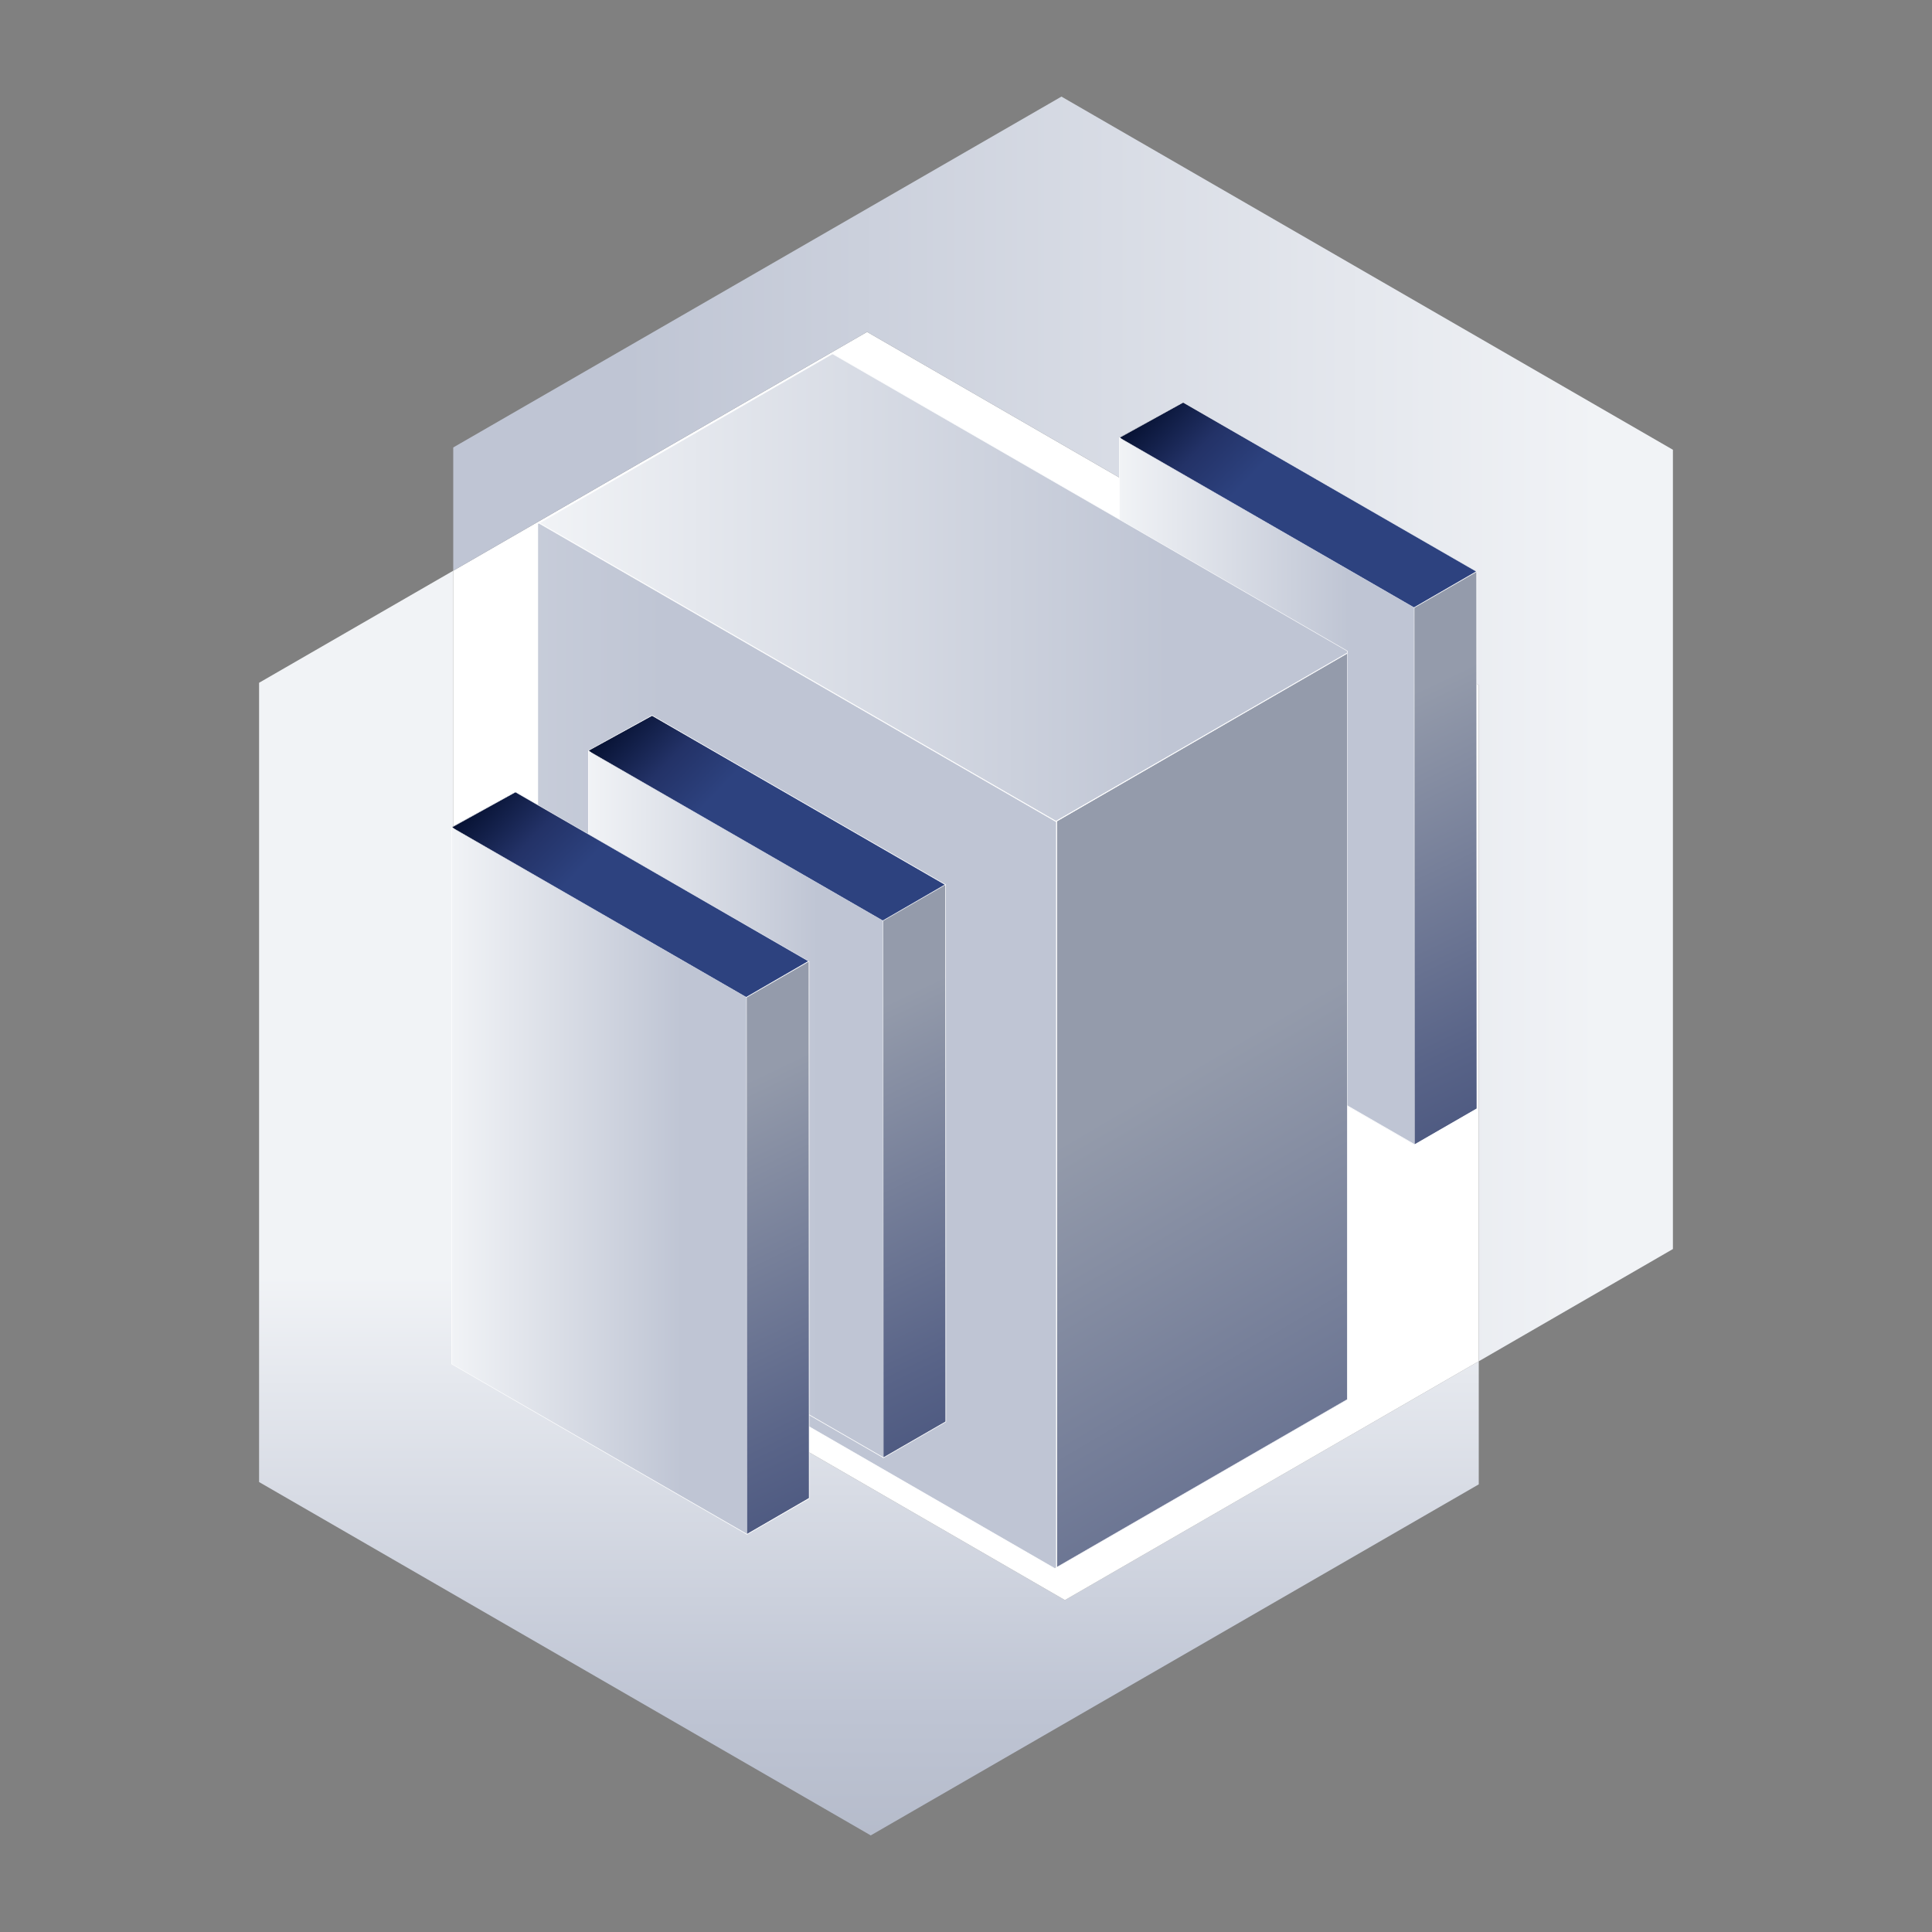
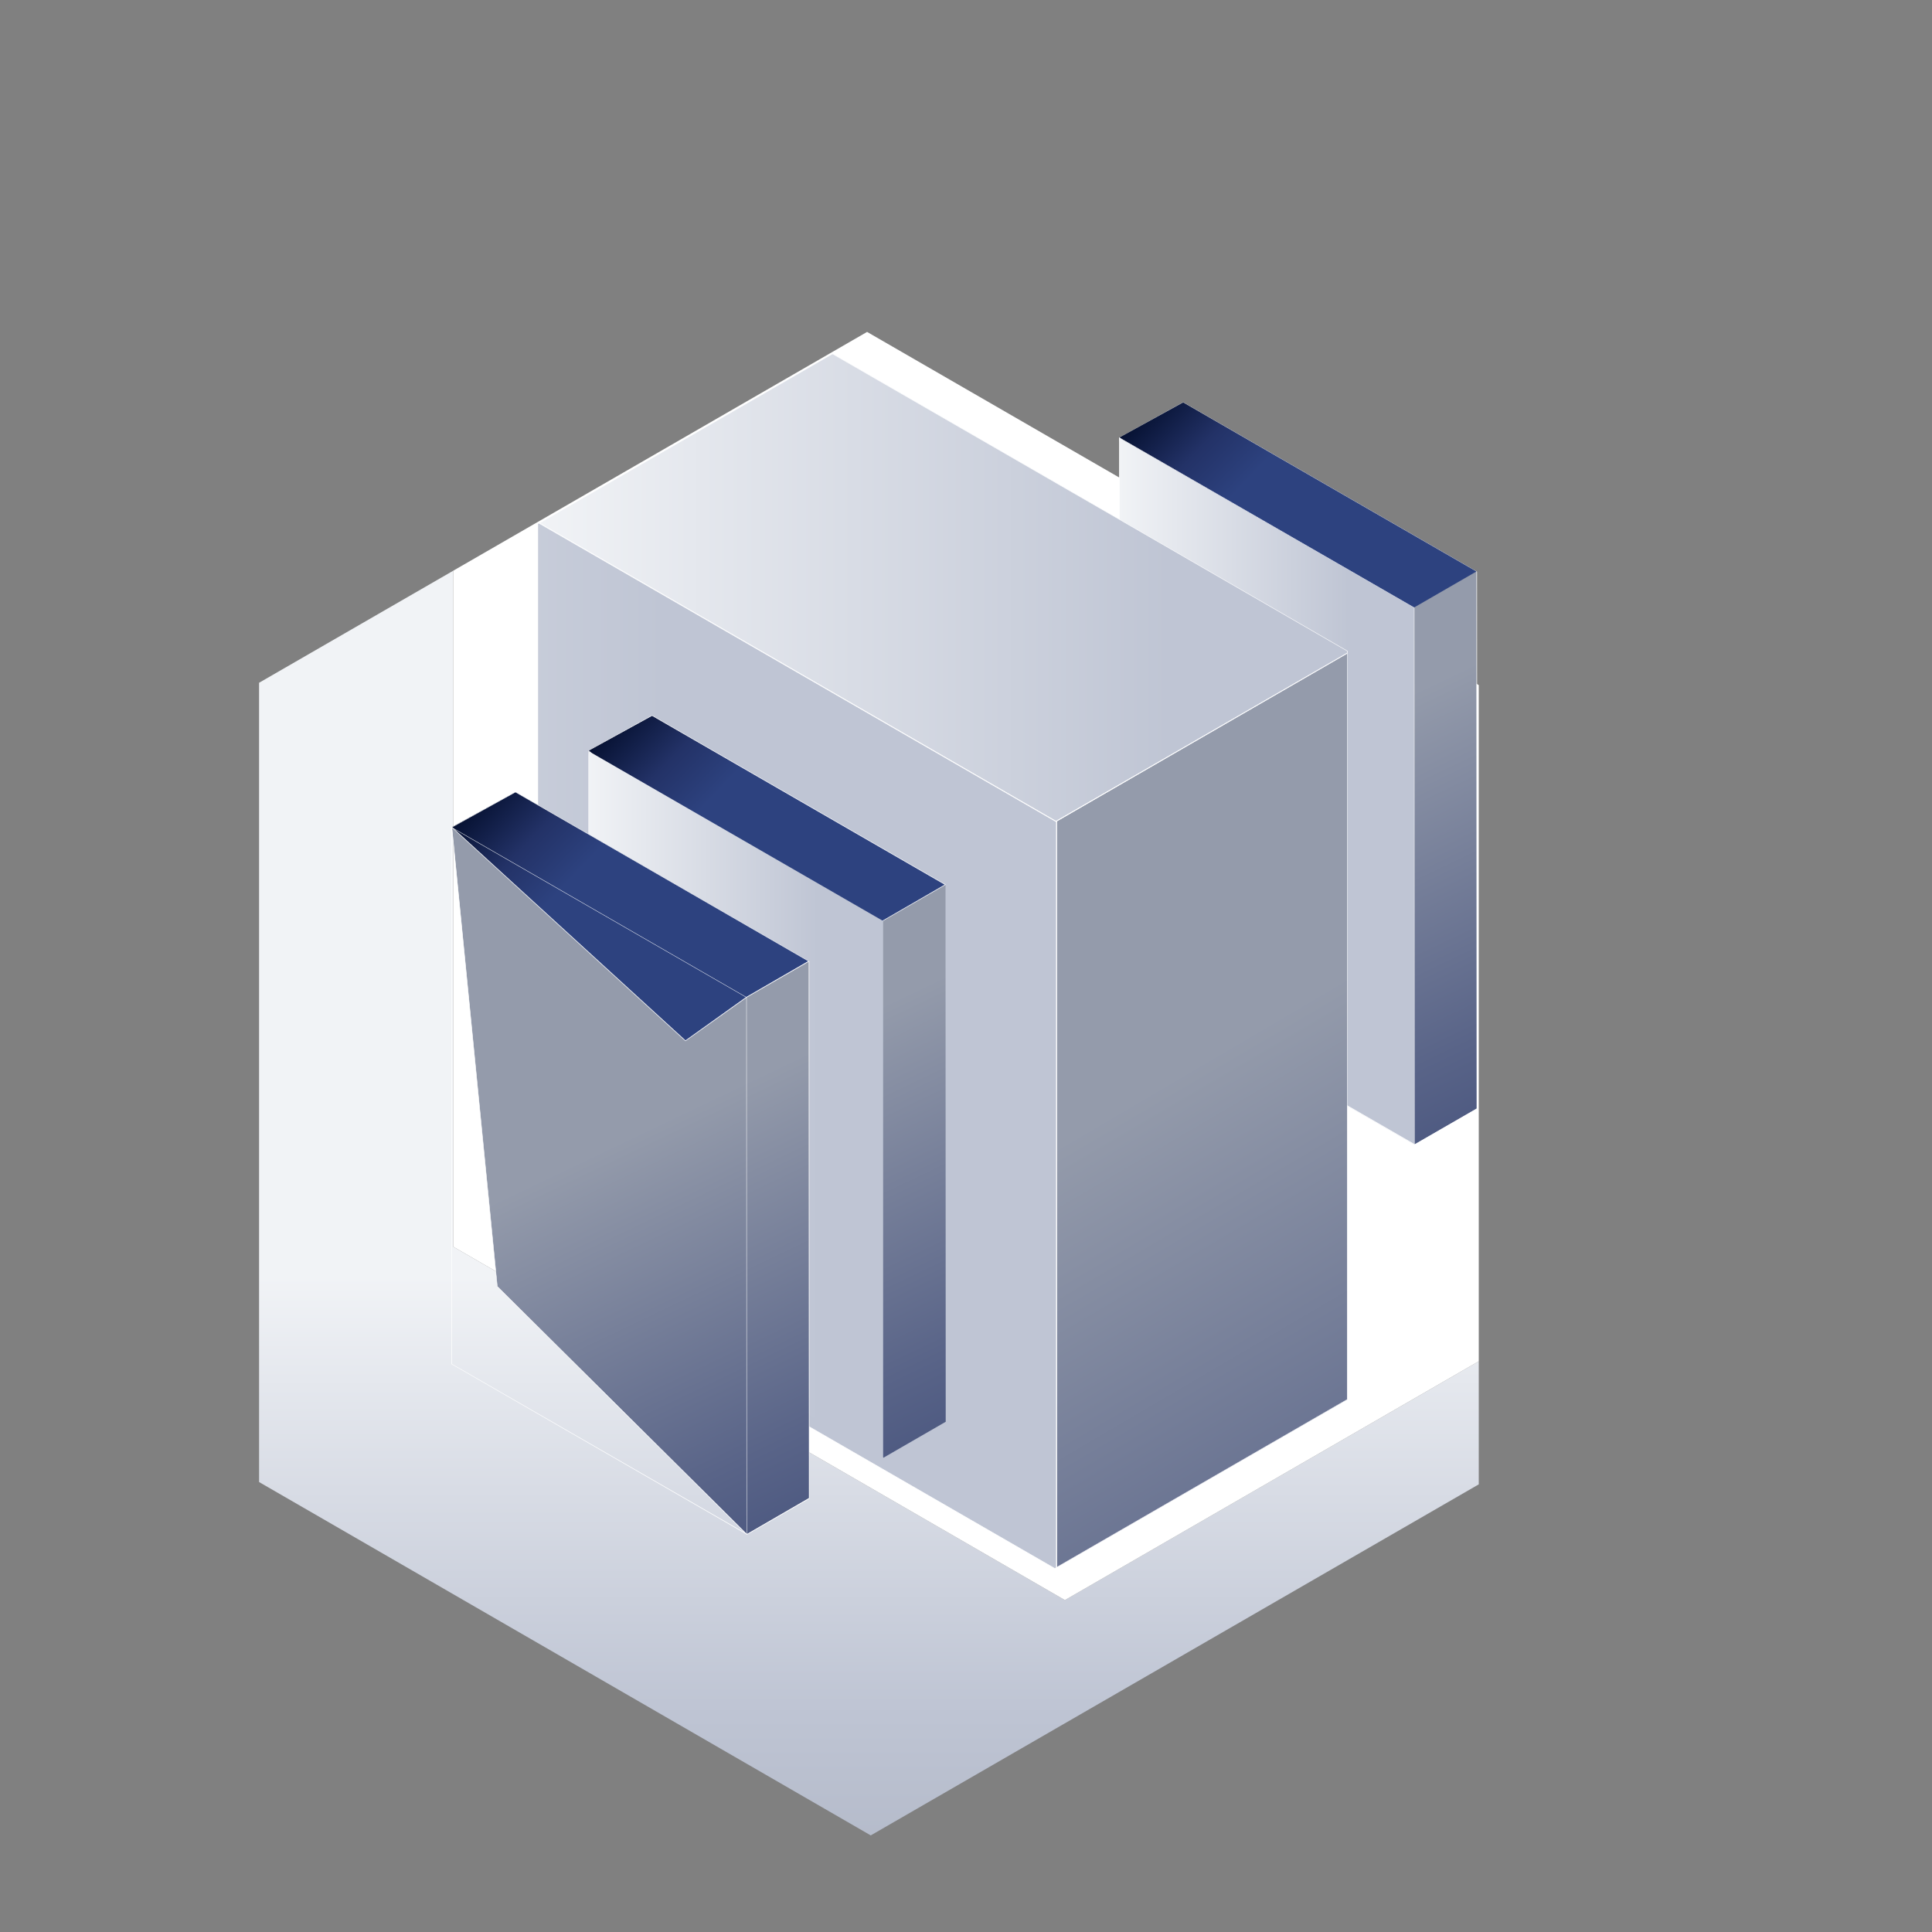
<svg xmlns="http://www.w3.org/2000/svg" id="Layer_1" x="0px" y="0px" viewBox="0 0 1000 1000" style="enable-background:new 0 0 1000 1000;" xml:space="preserve">
  <rect x="0" y="0" width="1000" height="1000" fill="#808080" stroke="none" />
  <style type="text/css"> .st0{fill:url(#SVGID_1_);} .st1{fill:#FFFFFF;} .st2{fill:url(#SVGID_2_);} .st3{fill:url(#SVGID_3_);} .st4{fill:url(#SVGID_4_);} .st5{fill:url(#SVGID_5_);} .st6{fill:url(#SVGID_6_);} .st7{fill:url(#SVGID_7_);} .st8{fill:url(#SVGID_8_);} .st9{fill:url(#SVGID_9_);} .st10{fill:url(#SVGID_10_);} .st11{fill:url(#SVGID_11_);} .st12{fill:url(#SVGID_12_);} .st13{fill:url(#SVGID_13_);} .st14{fill:url(#SVGID_14_);} </style>
  <g>
    <g>
      <linearGradient id="SVGID_1_" gradientUnits="userSpaceOnUse" x1="449.739" y1="661.03" x2="449.739" y2="1192.089">
        <stop offset="0" style="stop-color:#F1F3F6" />
        <stop offset="0.415" style="stop-color:#BFC5D4" />
        <stop offset="1" style="stop-color:#949BAB" />
      </linearGradient>
      <polygon class="st0" points="765.4,704.6 765.4,768.3 450.7,950 134.1,767.1 134.1,353.4 234.6,295.4 234.6,645.3 551.2,828.2 " />
      <polygon class="st1" points="765.4,354.6 765.4,704.6 551.2,828.2 234.6,645.3 234.6,295.4 448.8,171.8 " />
      <linearGradient id="SVGID_2_" gradientUnits="userSpaceOnUse" x1="827.158" y1="377.279" x2="-385.182" y2="377.279">
        <stop offset="0" style="stop-color:#F1F3F6" />
        <stop offset="0.415" style="stop-color:#BFC5D4" />
      </linearGradient>
-       <polygon class="st2" points="865.9,232.8 865.9,646.5 765.4,704.6 765.4,354.6 448.8,171.8 234.6,295.4 234.6,231.6 549.4,50 " />
    </g>
    <g>
      <g>
        <linearGradient id="SVGID_3_" gradientUnits="userSpaceOnUse" x1="2143.129" y1="-21.984" x2="1751.047" y2="-52.676" gradientTransform="matrix(-0.5 -0.866 0.866 -0.5 1775.408 2225.388)">
          <stop offset="0" style="stop-color:#949BAB" />
          <stop offset="0.449" style="stop-color:#596488" />
          <stop offset="0.798" style="stop-color:#324070" />
          <stop offset="0.98" style="stop-color:#233267" />
        </linearGradient>
        <polygon class="st3" points="603,464.1 579.4,226.5 612.4,208.3 764.3,295.9 764.4,573.8 732.2,592.4 " />
        <path class="st1" d="M612.4,208.4L764.2,296l0.1,277.8l-32.1,18.5L603.1,464.1l-23.5-237.6L612.4,208.4 M612.4,208.2l-33.1,18.3 l23.6,237.8l129.3,128.4l32.4-18.7l-0.1-278.1L612.4,208.2L612.4,208.2z" />
      </g>
      <g>
        <linearGradient id="SVGID_4_" gradientUnits="userSpaceOnUse" x1="605.666" y1="197.589" x2="718.333" y2="305.729">
          <stop offset="0" style="stop-color:#051030" />
          <stop offset="0.224" style="stop-color:#233267" />
          <stop offset="0.411" style="stop-color:#2D427F" />
        </linearGradient>
        <polygon class="st4" points="579.5,226.4 612.4,208.3 764.2,295.8 732,314.4 700.4,337 " />
-         <path class="st1" d="M612.4,208.4L764,295.8l-32,18.5l-31.5,22.5L579.7,226.5L612.4,208.4 M612.4,208.2l-33.1,18.3l121.1,110.7 l31.7-22.6l32.4-18.7L612.4,208.2L612.4,208.2z" />
      </g>
      <g>
        <linearGradient id="SVGID_5_" gradientUnits="userSpaceOnUse" x1="579.434" y1="409.5" x2="732.047" y2="409.5">
          <stop offset="0" style="stop-color:#F1F3F6" />
          <stop offset="0.778" style="stop-color:#BFC5D4" />
        </linearGradient>
        <polygon class="st5" points="579.4,504.3 579.4,226.6 732,314.6 732,592.4 " />
        <path class="st1" d="M579.6,226.8l152.3,87.8l0.1,277.5l-152.4-87.9V226.8 M579.3,226.4v278l152.9,88.2l-0.1-278.1L579.3,226.4 L579.3,226.4z" />
      </g>
    </g>
    <g>
      <g>
        <linearGradient id="SVGID_6_" gradientUnits="userSpaceOnUse" x1="610.82" y1="555.436" x2="928.617" y2="1096.624">
          <stop offset="0" style="stop-color:#949BAB" />
          <stop offset="0.449" style="stop-color:#596488" />
          <stop offset="0.796" style="stop-color:#324070" />
          <stop offset="0.978" style="stop-color:#233267" />
        </linearGradient>
        <polygon class="st6" points="547,425.1 697.3,338.2 697.3,724.4 547,811.2 " />
        <path class="st1" d="M697.2,338.4v385.9L547.1,811V425.1L697.2,338.4 M697.4,338l-150.6,87v386.4l150.6-87V338L697.4,338z" />
      </g>
      <g>
        <linearGradient id="SVGID_7_" gradientUnits="userSpaceOnUse" x1="-81.44" y1="541.309" x2="465.013" y2="541.309">
          <stop offset="0" style="stop-color:#F1F3F6" />
          <stop offset="0.778" style="stop-color:#BFC5D4" />
        </linearGradient>
        <polygon class="st7" points="278.4,657.4 278.4,271.1 279,270.8 546.5,425.2 546.7,425.4 546.7,811.4 545.9,811.8 " />
        <path class="st1" d="M279,271l267.5,154.4l0.2,0.1v385.8l-0.7,0.4L278.5,657.3V271.2L279,271 M279,270.7l-0.7,0.4v386.4 l267.6,154.5l1-0.5V425.3l-0.3-0.2L279,270.7L279,270.7z" />
      </g>
      <g>
        <linearGradient id="SVGID_8_" gradientUnits="userSpaceOnUse" x1="279.231" y1="304.05" x2="697.313" y2="304.05">
          <stop offset="0" style="stop-color:#F1F3F6" />
          <stop offset="0.778" style="stop-color:#BFC5D4" />
        </linearGradient>
        <polygon class="st8" points="279.2,270.7 430.9,183.1 697.3,336.9 697.3,337.9 546.8,424.9 546.6,425 " />
        <path class="st1" d="M430.9,183.3L697.2,337v0.9l-150.5,86.9l-0.1,0.1L279.5,270.7L430.9,183.3 M430.9,183L279,270.7l267.6,154.5 l0.3-0.1l150.6-87v-1.2L430.9,183L430.9,183z" />
      </g>
    </g>
    <g>
      <g>
        <linearGradient id="SVGID_9_" gradientUnits="userSpaceOnUse" x1="2140.364" y1="-341.084" x2="1748.281" y2="-371.776" gradientTransform="matrix(-0.5 -0.866 0.866 -0.5 1775.408 2225.388)">
          <stop offset="0" style="stop-color:#949BAB" />
          <stop offset="0.449" style="stop-color:#596488" />
          <stop offset="0.798" style="stop-color:#324070" />
          <stop offset="0.98" style="stop-color:#233267" />
        </linearGradient>
        <polygon class="st9" points="328.1,626.2 304.5,388.5 337.5,370.4 489.4,458 489.5,735.9 457.3,754.5 " />
-         <path class="st1" d="M337.5,370.5L489.3,458l0.1,277.8l-32.1,18.5L328.2,626.2l-23.5-237.6L337.5,370.5 M337.5,370.2l-33.1,18.3 L328,626.3l129.3,128.4l32.4-18.7l-0.1-278.1L337.5,370.2L337.5,370.2z" />
      </g>
      <g>
        <linearGradient id="SVGID_10_" gradientUnits="userSpaceOnUse" x1="330.767" y1="359.65" x2="443.433" y2="467.79">
          <stop offset="0" style="stop-color:#051030" />
          <stop offset="0.224" style="stop-color:#233267" />
          <stop offset="0.411" style="stop-color:#2D427F" />
        </linearGradient>
        <polygon class="st10" points="304.6,388.5 337.5,370.4 489.3,457.9 457.1,476.5 425.5,499 " />
        <path class="st1" d="M337.5,370.5l151.5,87.4l-32,18.5l-31.5,22.5L304.8,388.5L337.5,370.5 M337.5,370.2l-33.1,18.3l121.1,110.7 l31.7-22.6l32.4-18.7L337.5,370.2L337.5,370.2z" />
      </g>
      <g>
        <linearGradient id="SVGID_11_" gradientUnits="userSpaceOnUse" x1="304.534" y1="571.561" x2="457.147" y2="571.561">
          <stop offset="0" style="stop-color:#F1F3F6" />
          <stop offset="0.778" style="stop-color:#BFC5D4" />
        </linearGradient>
        <polygon class="st11" points="304.5,666.4 304.5,388.7 457.1,476.7 457.1,754.4 " />
-         <path class="st1" d="M304.7,388.9L457,476.7l0.1,277.5l-152.4-87.9V388.9 M304.4,388.5v278l152.9,88.2l-0.1-278.1L304.4,388.5 L304.4,388.5z" />
      </g>
    </g>
    <g>
      <g>
        <linearGradient id="SVGID_12_" gradientUnits="userSpaceOnUse" x1="2141.407" y1="-422.122" x2="1749.324" y2="-452.814" gradientTransform="matrix(-0.5 -0.866 0.866 -0.5 1775.408 2225.388)">
          <stop offset="0" style="stop-color:#949BAB" />
          <stop offset="0.449" style="stop-color:#596488" />
          <stop offset="0.798" style="stop-color:#324070" />
          <stop offset="0.98" style="stop-color:#233267" />
        </linearGradient>
        <polygon class="st12" points="257.4,665.9 233.9,428.2 266.8,410 418.7,497.6 418.8,775.5 386.6,794.1 " />
        <path class="st1" d="M266.8,410.1l151.8,87.5l0.1,277.8L386.6,794L257.5,665.8L234,428.3L266.8,410.1 M266.8,409.9l-33.1,18.3 l23.6,237.8l129.3,128.4l32.4-18.7l-0.1-278.1L266.8,409.9L266.8,409.9z" />
      </g>
      <g>
        <linearGradient id="SVGID_13_" gradientUnits="userSpaceOnUse" x1="260.08" y1="399.295" x2="372.748" y2="507.436">
          <stop offset="0" style="stop-color:#051030" />
          <stop offset="0.224" style="stop-color:#233267" />
          <stop offset="0.411" style="stop-color:#2D427F" />
        </linearGradient>
        <polygon class="st13" points="233.9,428.1 266.8,410 418.6,497.5 386.5,516.1 354.9,538.7 " />
        <path class="st1" d="M266.8,410.1l151.5,87.4l-32,18.5l-31.5,22.5L234.1,428.2L266.8,410.1 M266.8,409.9l-33.1,18.3l121.1,110.7 l31.7-22.6l32.4-18.7L266.8,409.9L266.8,409.9z" />
      </g>
      <g>
        <linearGradient id="SVGID_14_" gradientUnits="userSpaceOnUse" x1="233.848" y1="611.206" x2="386.461" y2="611.206">
          <stop offset="0" style="stop-color:#F1F3F6" />
          <stop offset="0.778" style="stop-color:#BFC5D4" />
        </linearGradient>
-         <polygon class="st14" points="233.8,706 233.8,428.3 386.4,516.3 386.5,794.1 " />
        <path class="st1" d="M234,428.5l152.3,87.8l0.1,277.5L234,706V428.5 M233.7,428.1v278l152.9,88.2l-0.1-278.1L233.7,428.1 L233.7,428.1z" />
      </g>
    </g>
  </g>
</svg>